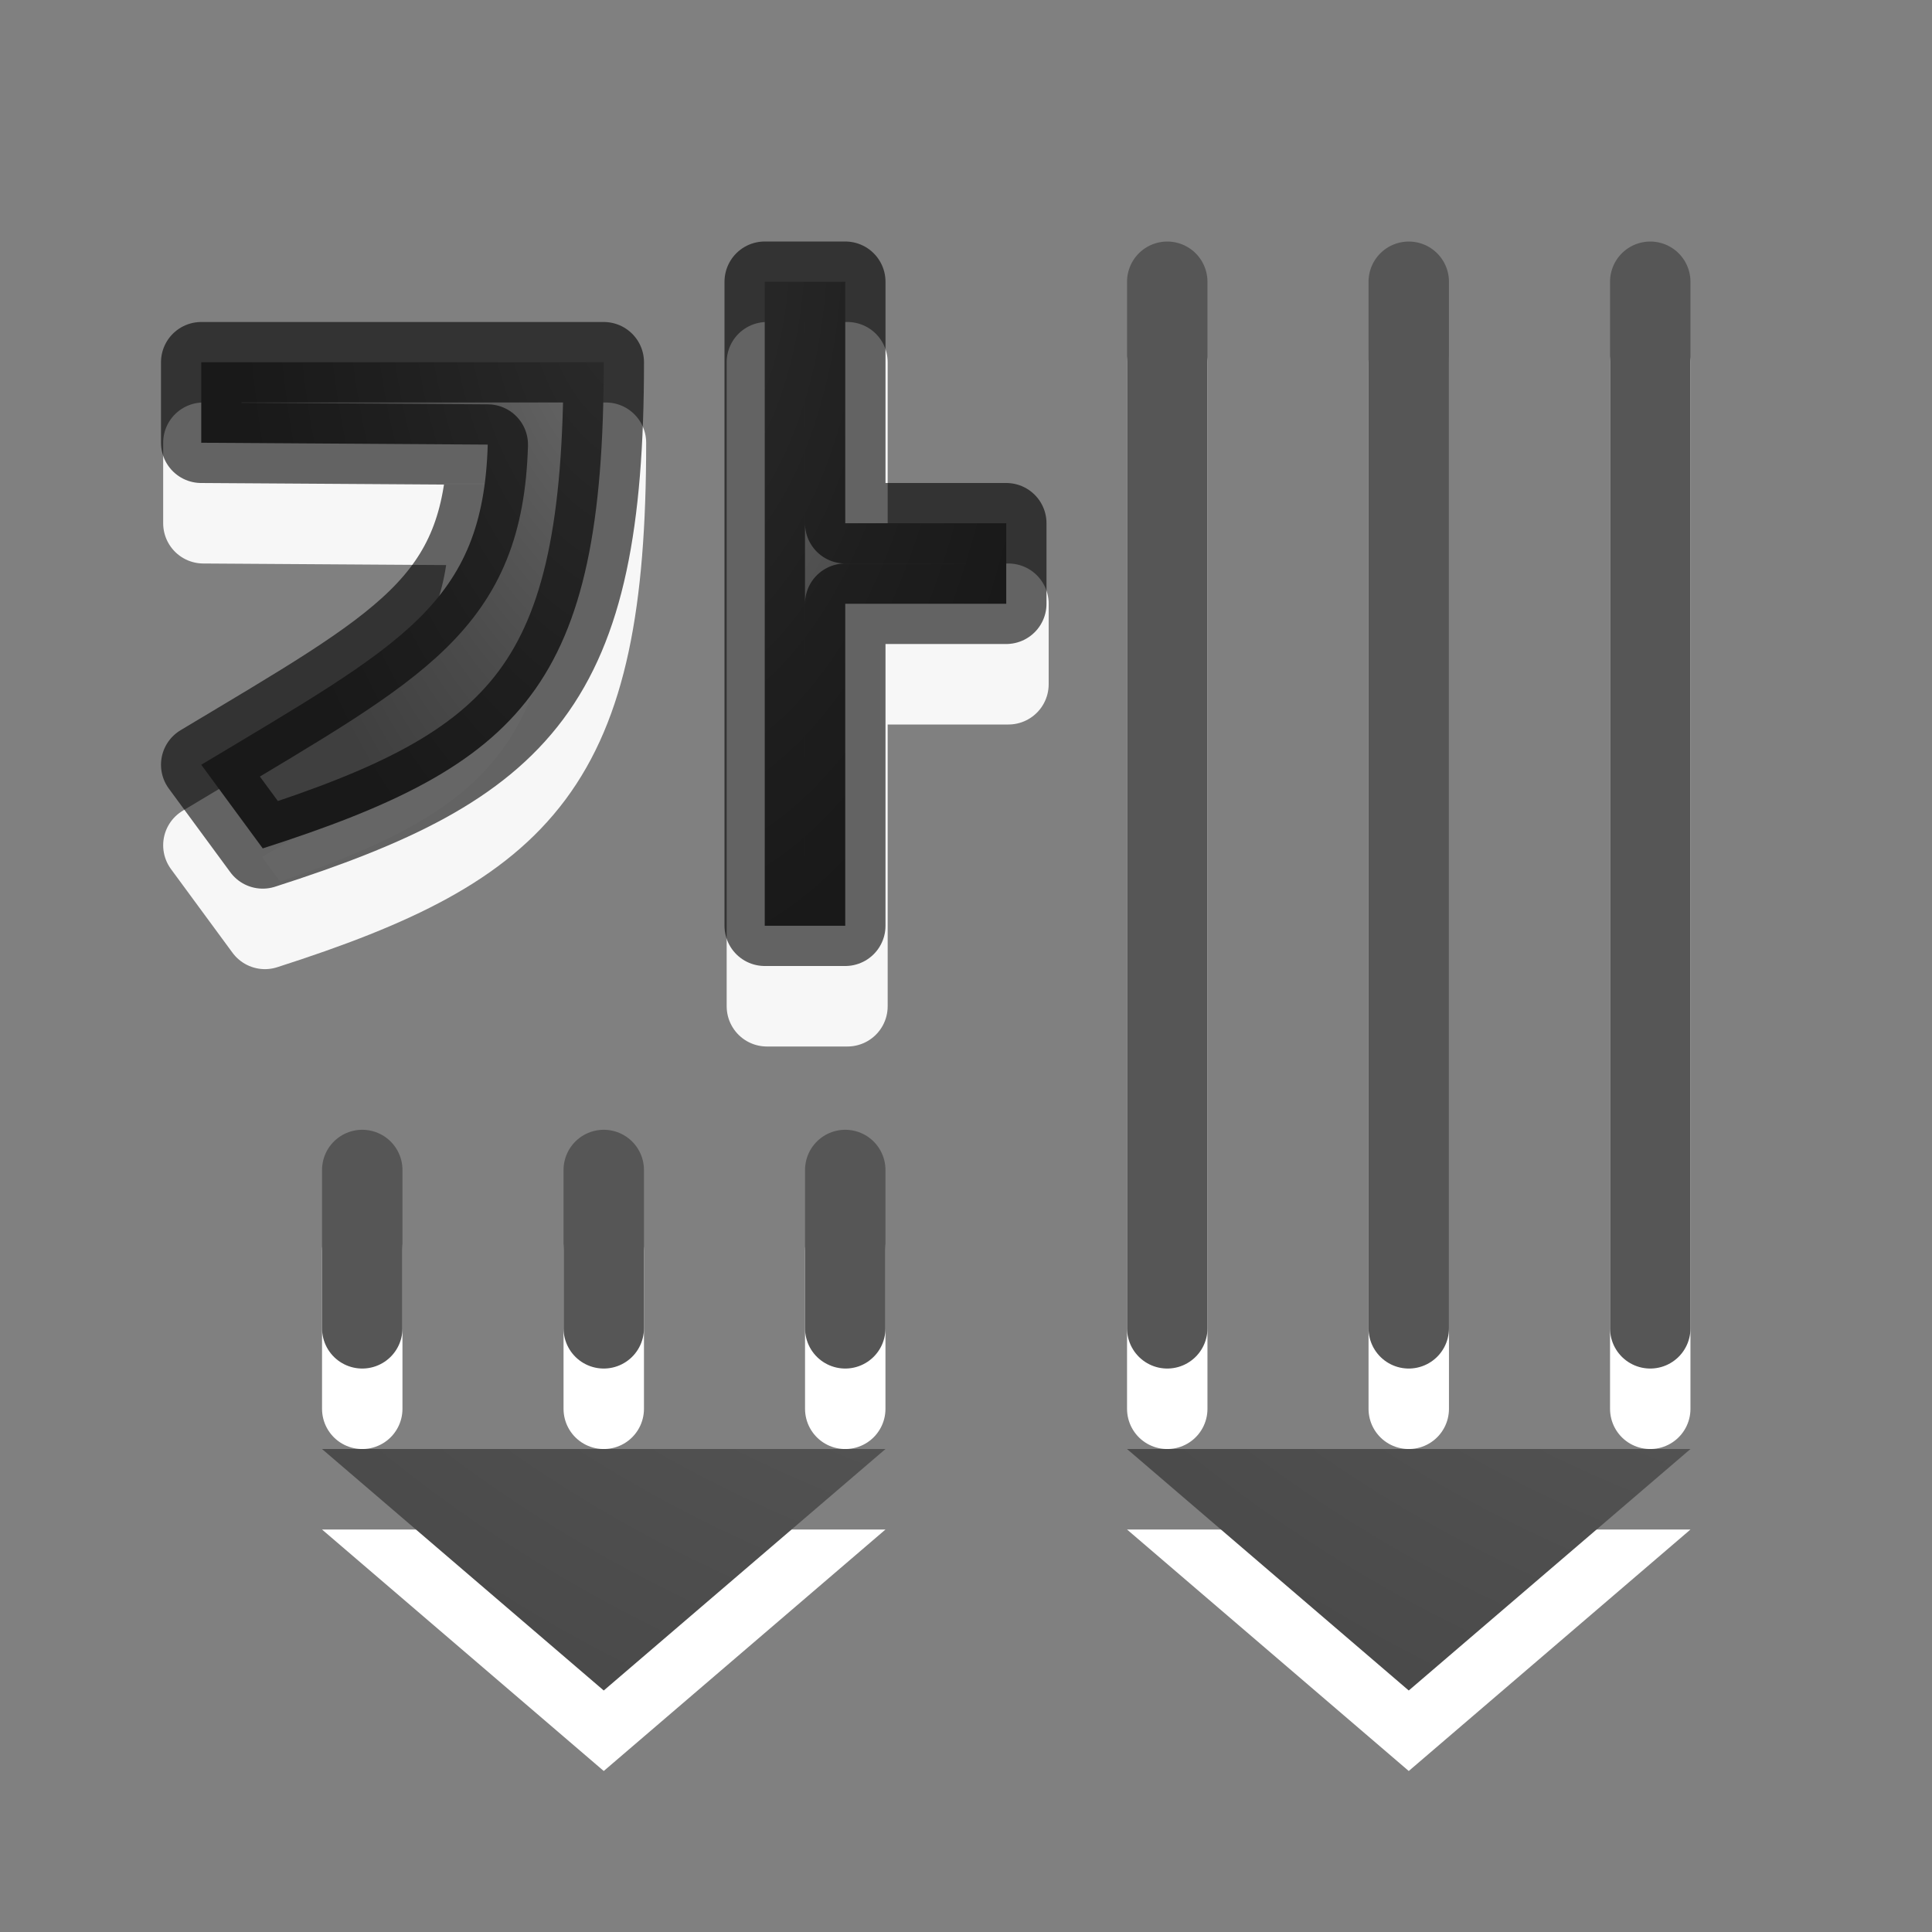
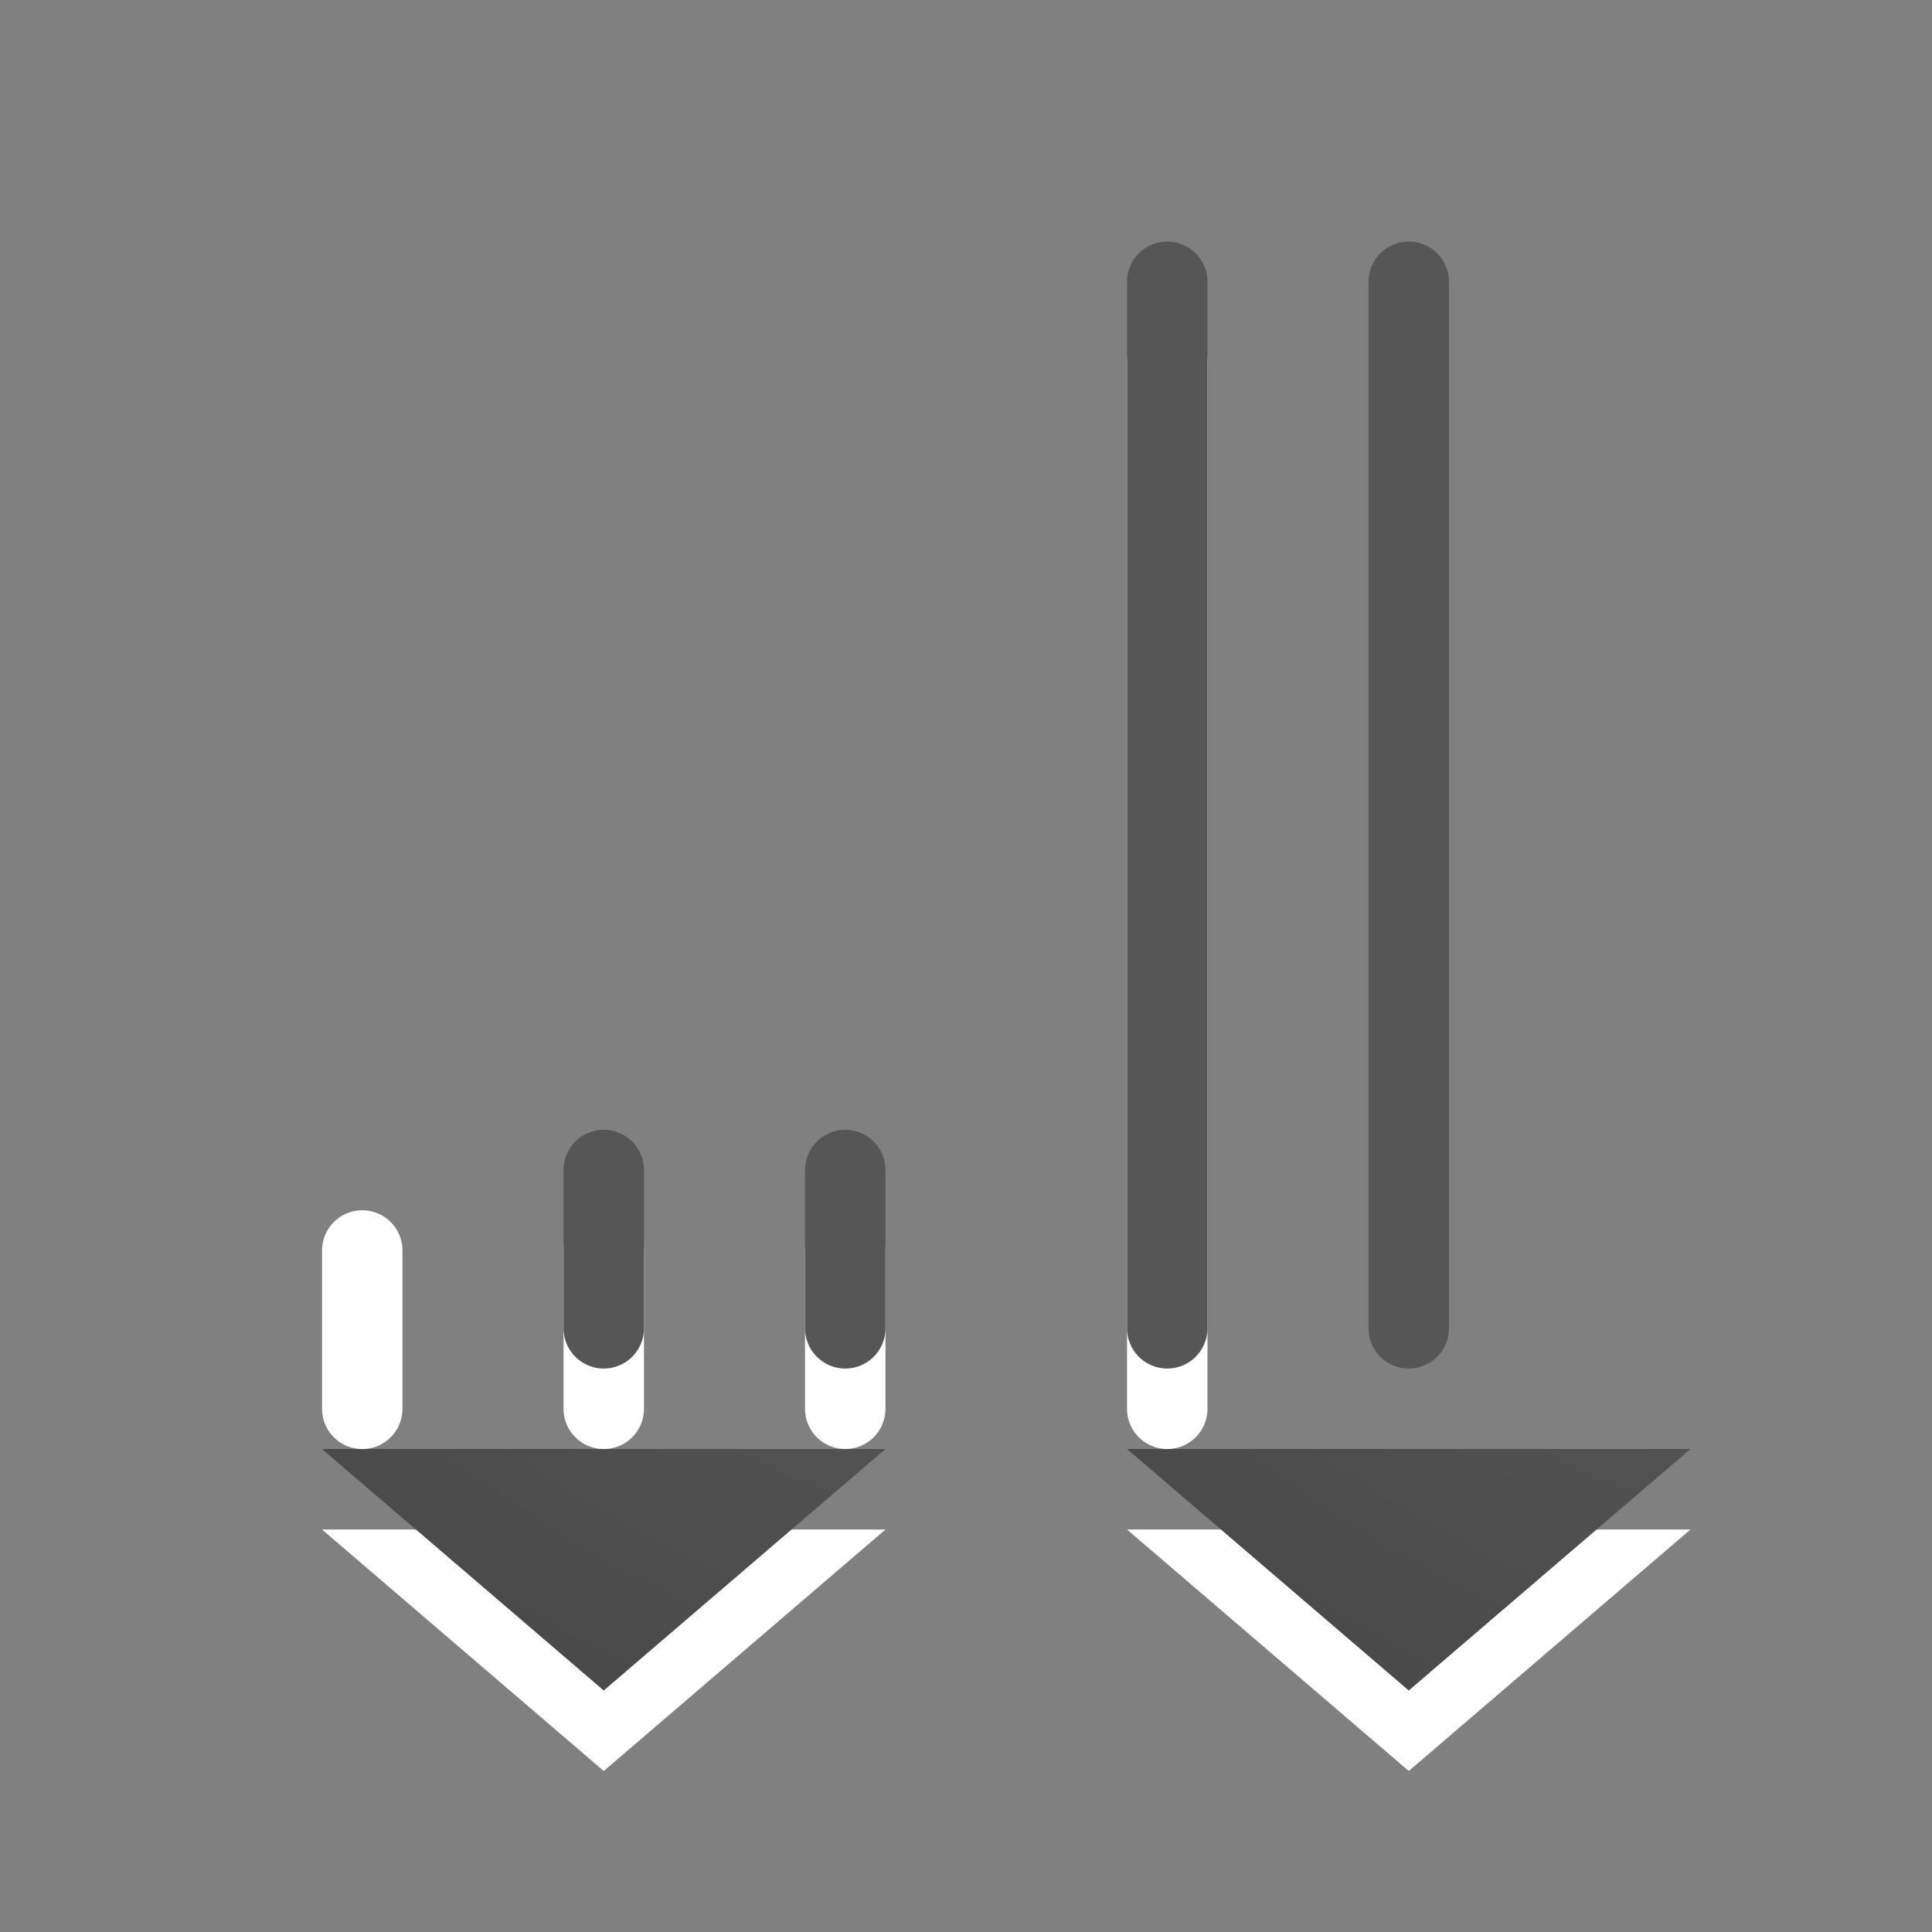
<svg xmlns="http://www.w3.org/2000/svg" xmlns:xlink="http://www.w3.org/1999/xlink" viewBox="0 0 24 24">
  <rect x="0" y="0" width="24" height="24" fill="#808080" stroke="none" />
  <radialGradient id="a" cx="8" cy="2" gradientTransform="matrix(-.909 -0 0 -1.636 15.273 6.273)" gradientUnits="userSpaceOnUse" r="5.5" xlink:href="#d" />
  <radialGradient id="b" cx="13.895" cy="4.952" gradientTransform="matrix(-17.5 -0 0 -17.333 259.408 89.833)" gradientUnits="userSpaceOnUse" r="1.5" xlink:href="#d" />
  <radialGradient id="c" cx="13.895" cy="4.952" gradientTransform="matrix(-17.5 -0 0 -17.333 269.408 89.833)" gradientUnits="userSpaceOnUse" r="1.5" xlink:href="#d" />
  <linearGradient id="d">
    <stop offset="0" stop-color="#737373" />
    <stop offset=".262" stop-color="#636363" />
    <stop offset=".705" stop-color="#4b4b4b" />
    <stop offset="1" stop-color="#3f3f3f" />
  </linearGradient>
  <g fill="none" stroke="#fff" stroke-linecap="round" stroke-linejoin="round" stroke-width=".999" transform="translate(0 1)">
-     <path d="m20.5 3.5v13.001z" />
+     <path d="m20.5 3.5z" />
    <path d="m14.5 3.5v13.001z" />
    <path d="m4.5 14.534v1.967z" />
    <path d="m10.5 14.534v1.967z" />
    <path d="m7.5 14.534v1.967z" />
-     <path d="m17.5 3.5v13.001z" />
  </g>
  <g fill="#fff">
    <path d="m11 19h-7l3.5 3z" fill-rule="evenodd" />
    <path d="m21 19h-7l3.5 3z" fill-rule="evenodd" />
-     <path d="m9.5 3.5v3 1 4h1v-4h2v-1h-2v-3zm-7 1v1l3.559.023c-.058 1.977-1.059 2.477-3.559 3.977l.764 1.039c3.236-1.038 4.236-2.025 4.236-6.039z" stroke="#f7f7f7" stroke-linejoin="round" transform="translate(.027 1)" />
  </g>
-   <path d="m9.5 3.5v3 1 4h1v-4h2v-1h-2v-3zm-7 1v1l3.559.023c-.058 1.977-1.059 2.477-3.559 3.977l.764 1.039c3.236-1.038 4.236-2.025 4.236-6.039z" fill="url(#a)" stroke="#000" stroke-linejoin="round" stroke-opacity=".6" />
  <path d="m11 18h-7l3.5 3z" fill="url(#b)" fill-rule="evenodd" />
  <path d="m21 18h-7l3.5 3z" fill="url(#c)" fill-rule="evenodd" />
  <g fill="none" stroke="#565656" stroke-linecap="round" stroke-linejoin="round" stroke-width=".999">
-     <path d="m20.5 3.5v13.001z" />
    <path d="m14.5 3.5v13.001z" />
-     <path d="m4.5 14.534v1.967z" />
    <path d="m10.5 14.534v1.967z" />
    <path d="m7.5 14.534v1.967z" />
    <path d="m17.5 3.5v13.001z" />
  </g>
</svg>